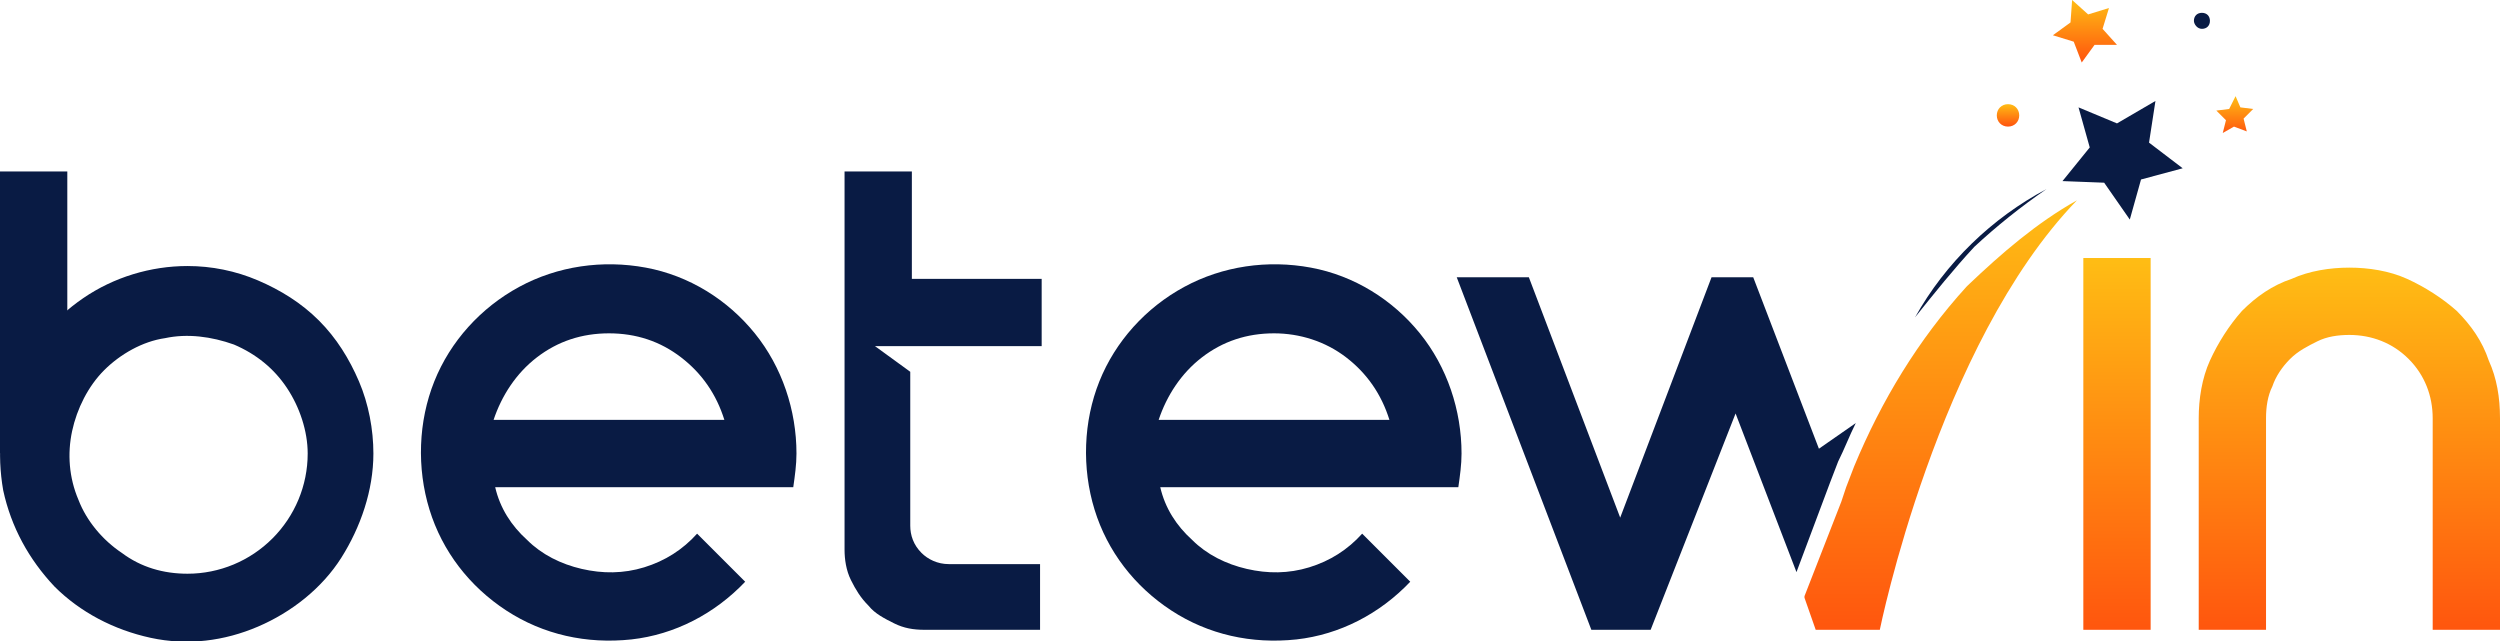
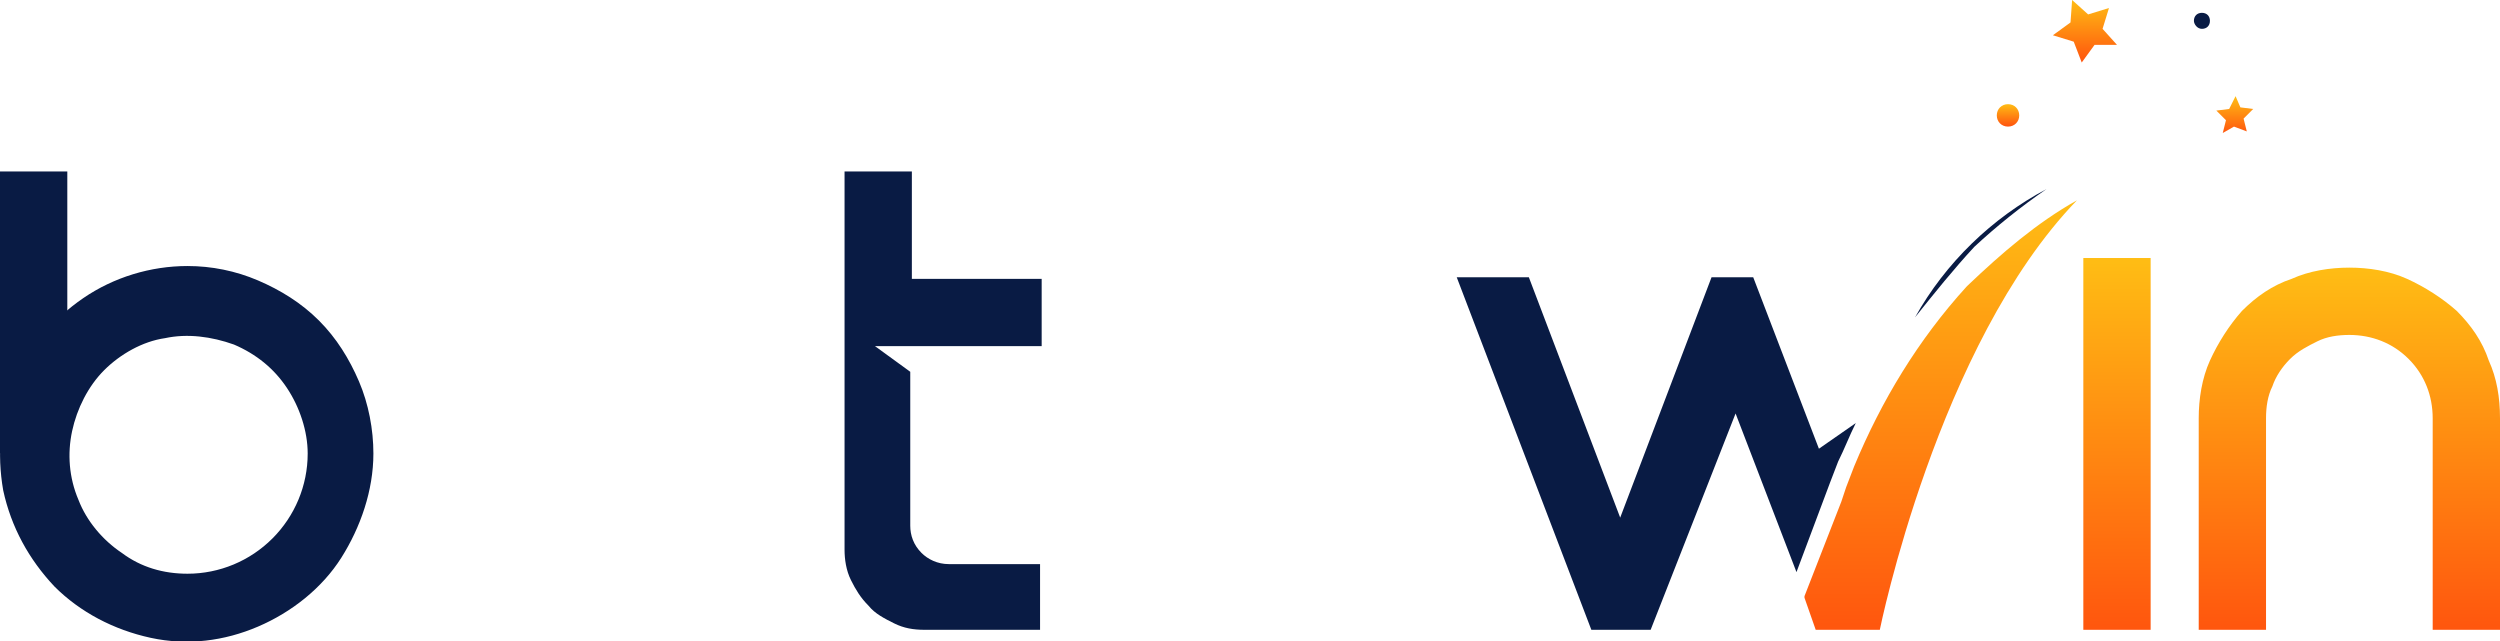
<svg xmlns="http://www.w3.org/2000/svg" version="1.1" id="katman_1" x="0px" y="0px" viewBox="0 0 156 40" style="enable-background:new 0 0 156 40;" xml:space="preserve">
  <style type="text/css">
	.st0{fill:#091B44;}
	.st1{fill:url(#SVGID_1_);}
	.st2{fill:url(#SVGID_00000031188121700825414790000017168147146797641858_);}
	.st3{fill:url(#SVGID_00000083062167711501206280000014432060927943070396_);}
	.st4{fill:url(#SVGID_00000119823822383405111260000003854984185740638120_);}
	.st5{fill:url(#SVGID_00000044875559006668607460000001126508036332594314_);}
	.st6{fill:url(#SVGID_00000159441130830472802450000015638334372416777353_);}
</style>
  <g>
    <g>
      <path class="st0" d="M11.7,16.6c-2.3,0-4.6,0.7-6.5,2c-1.9,1.3-3.4,3.1-4.3,5.2C0,26-0.2,28.3,0.2,30.6c0.5,2.3,1.6,4.3,3.2,6    c1.6,1.6,3.7,2.7,6,3.2c2.3,0.5,4.6,0.2,6.7-0.7c2.1-0.9,4-2.4,5.2-4.3s2-4.2,2-6.5c0-1.5-0.3-3.1-0.9-4.5    c-0.6-1.4-1.4-2.7-2.5-3.8c-1.1-1.1-2.4-1.9-3.8-2.5C14.7,16.9,13.2,16.6,11.7,16.6z M11.7,35.8c-1.5,0-2.9-0.4-4.1-1.3    c-1.2-0.8-2.2-2-2.7-3.3c-0.6-1.4-0.7-2.9-0.4-4.3s1-2.8,2-3.8c1-1,2.4-1.8,3.8-2c1.4-0.3,2.9-0.1,4.3,0.4    c1.4,0.6,2.5,1.5,3.3,2.7c0.8,1.2,1.3,2.7,1.3,4.1c0,2-0.8,3.9-2.2,5.3C15.6,35,13.7,35.8,11.7,35.8z" />
      <path class="st0" d="M4.2,10.7v15.1L0,28.3V10.7H4.2z" />
      <linearGradient id="SVGID_1_" gradientUnits="userSpaceOnUse" x1="132.11" y1="25.891" x2="132.11" y2="2.706" gradientTransform="matrix(1 0 0 -1 0 42)">
        <stop offset="0" style="stop-color:#FFBD14" />
        <stop offset="1" style="stop-color:#FF560E" />
      </linearGradient>
      <path class="st1" d="M134.2,16.1H130v23.2h4.2V16.1z" />
      <linearGradient id="SVGID_00000047049934151912603520000013850851573133855129_" gradientUnits="userSpaceOnUse" x1="146.576" y1="25.353" x2="146.576" y2="2.71" gradientTransform="matrix(1 0 0 -1 0 42)">
        <stop offset="0" style="stop-color:#FFBD14" />
        <stop offset="1" style="stop-color:#FF560E" />
      </linearGradient>
      <path style="fill:url(#SVGID_00000047049934151912603520000013850851573133855129_);" d="M156,26.1v13.2h-4.2V26.1    c0-1.4-0.5-2.7-1.5-3.7c-1-1-2.3-1.5-3.7-1.5c-0.7,0-1.4,0.1-2,0.4c-0.6,0.3-1.2,0.6-1.7,1.1c-0.5,0.5-0.9,1.1-1.1,1.7    c-0.3,0.6-0.4,1.3-0.4,2v13.2h-4.2V26.1c0-1.2,0.2-2.5,0.7-3.6c0.5-1.1,1.2-2.2,2-3.1c0.9-0.9,1.9-1.6,3.1-2    c1.1-0.5,2.4-0.7,3.6-0.7c1.2,0,2.5,0.2,3.6,0.7c1.1,0.5,2.2,1.2,3.1,2c0.9,0.9,1.6,1.9,2,3.1C155.8,23.6,156,24.8,156,26.1z" />
      <path class="st0" d="M64.9,35.1v4.2h-7.2c-0.7,0-1.3-0.1-1.9-0.4c-0.6-0.3-1.2-0.6-1.6-1.1c-0.5-0.5-0.8-1-1.1-1.6    c-0.3-0.6-0.4-1.3-0.4-1.9V10.7h4.2v6.7h8.1v4.2H54.6l2.2,1.6v9.6c0,0.6,0.2,1.2,0.7,1.7c0.4,0.4,1,0.7,1.7,0.7H64.9z" />
-       <path class="st0" d="M49.7,28.3c0-2.7-0.9-5.4-2.6-7.5c-1.7-2.1-4.1-3.6-6.8-4.1c-2.7-0.5-5.5-0.1-7.9,1.2    c-2.4,1.3-4.3,3.4-5.3,5.9s-1.1,5.4-0.3,8c0.8,2.6,2.5,4.8,4.8,6.3c2.3,1.5,5,2.1,7.8,1.8c2.7-0.3,5.2-1.6,7.1-3.6l-3-3    c-0.9,1-2,1.7-3.3,2.1c-1.3,0.4-2.6,0.4-3.9,0.1c-1.3-0.3-2.5-0.9-3.4-1.8c-1-0.9-1.7-2-2-3.3h18.6C49.6,29.7,49.7,29,49.7,28.3z     M30.8,26.2c0.5-1.5,1.4-2.9,2.7-3.9c1.3-1,2.8-1.5,4.5-1.5s3.2,0.5,4.5,1.5c1.3,1,2.2,2.3,2.7,3.9H30.8z" />
-       <path class="st0" d="M91.2,28.3c0-2.7-0.9-5.4-2.6-7.5s-4.1-3.6-6.8-4.1c-2.7-0.5-5.5-0.1-7.9,1.2c-2.4,1.3-4.3,3.4-5.3,5.9    c-1,2.5-1.1,5.4-0.3,8c0.8,2.6,2.5,4.8,4.8,6.3c2.3,1.5,5,2.1,7.8,1.8c2.7-0.3,5.2-1.6,7.1-3.6l-3-3c-0.9,1-2,1.7-3.3,2.1    c-1.3,0.4-2.6,0.4-3.9,0.1c-1.3-0.3-2.5-0.9-3.4-1.8c-1-0.9-1.7-2-2-3.3H91C91.1,29.7,91.2,29,91.2,28.3z M72.3,26.2    c0.5-1.5,1.4-2.9,2.7-3.9c1.3-1,2.8-1.5,4.5-1.5c1.6,0,3.2,0.5,4.5,1.5c1.3,1,2.2,2.3,2.7,3.9H72.3z" />
-       <path class="st0" d="M130.4,9.2l-0.7-2.5l2.4,1l2.4-1.4l-0.4,2.6l2.1,1.6l-2.6,0.7l-0.7,2.5l-1.6-2.3l-2.6-0.1L130.4,9.2z" />
      <linearGradient id="SVGID_00000080902472510554453590000016956519816243282053_" gradientUnits="userSpaceOnUse" x1="130.087" y1="42" x2="130.087" y2="38.178" gradientTransform="matrix(1 0 0 -1 0 42)">
        <stop offset="0" style="stop-color:#FFBD14" />
        <stop offset="1" style="stop-color:#FF560E" />
      </linearGradient>
      <path style="fill:url(#SVGID_00000080902472510554453590000016956519816243282053_);" d="M129.4,2.6l-1.3-0.4l1.1-0.8l0.1-1.4    l1,0.9l1.3-0.4l-0.4,1.3l0.9,1l-1.4,0l-0.8,1.1L129.4,2.6z" />
      <linearGradient id="SVGID_00000082326172994462986190000014363264988010346624_" gradientUnits="userSpaceOnUse" x1="139.456" y1="35.976" x2="139.456" y2="33.673" gradientTransform="matrix(1 0 0 -1 0 42)">
        <stop offset="0" style="stop-color:#FFBD14" />
        <stop offset="1" style="stop-color:#FF560E" />
      </linearGradient>
      <path style="fill:url(#SVGID_00000082326172994462986190000014363264988010346624_);" d="M138.9,7.5l-0.6-0.6l0.8-0.1l0.4-0.8    l0.3,0.7l0.8,0.1l-0.6,0.6l0.2,0.8l-0.8-0.3l-0.7,0.4L138.9,7.5z" />
      <linearGradient id="SVGID_00000029047822671280573180000001803528573568794530_" gradientUnits="userSpaceOnUse" x1="121.126" y1="29.464" x2="121.126" y2="2.71" gradientTransform="matrix(1 0 0 -1 0 42)">
        <stop offset="0" style="stop-color:#FFBD14" />
        <stop offset="1" style="stop-color:#FF560E" />
      </linearGradient>
      <path style="fill:url(#SVGID_00000029047822671280573180000001803528573568794530_);" d="M129.6,12.5c-8.7,9-12.3,26.8-12.3,26.8    h-4l-0.7-2l0-0.1l2.3-5.9l0.3-0.9l0.5-1.3c1.7-4.1,4-7.9,7-11.2c0,0,0,0,0.1-0.1C124.9,15.8,127.1,13.9,129.6,12.5z" />
      <path class="st0" d="M119.5,19.8c1.9-3.4,4.8-6.2,8.2-8c-1.6,1.1-3.1,2.3-4.5,3.6C121.9,16.8,120.7,18.3,119.5,19.8z" />
      <path class="st0" d="M115.8,26.4c-0.4,0.8-0.7,1.6-1.1,2.4l-0.5,1.3l-2.1,5.6l-3.8-9.9L103,39.3h-3.7l-8.4-22h4.5l5.7,15l5.7-15    h2.6l4.1,10.7L115.8,26.4z" />
      <path class="st0" d="M137.4,1.8c0.3,0,0.5-0.2,0.5-0.5c0-0.3-0.2-0.5-0.5-0.5c-0.3,0-0.5,0.2-0.5,0.5    C136.9,1.5,137.1,1.8,137.4,1.8z" />
      <linearGradient id="SVGID_00000020360148420144910270000003467367763434569098_" gradientUnits="userSpaceOnUse" x1="125.319" y1="35.504" x2="125.319" y2="34.143" gradientTransform="matrix(1 0 0 -1 0 42)">
        <stop offset="0" style="stop-color:#FFBD14" />
        <stop offset="1" style="stop-color:#FF560E" />
      </linearGradient>
      <path style="fill:url(#SVGID_00000020360148420144910270000003467367763434569098_);" d="M125.3,7.9c0.4,0,0.7-0.3,0.7-0.7    c0-0.4-0.3-0.7-0.7-0.7s-0.7,0.3-0.7,0.7C124.6,7.6,124.9,7.9,125.3,7.9z" />
    </g>
  </g>
</svg>